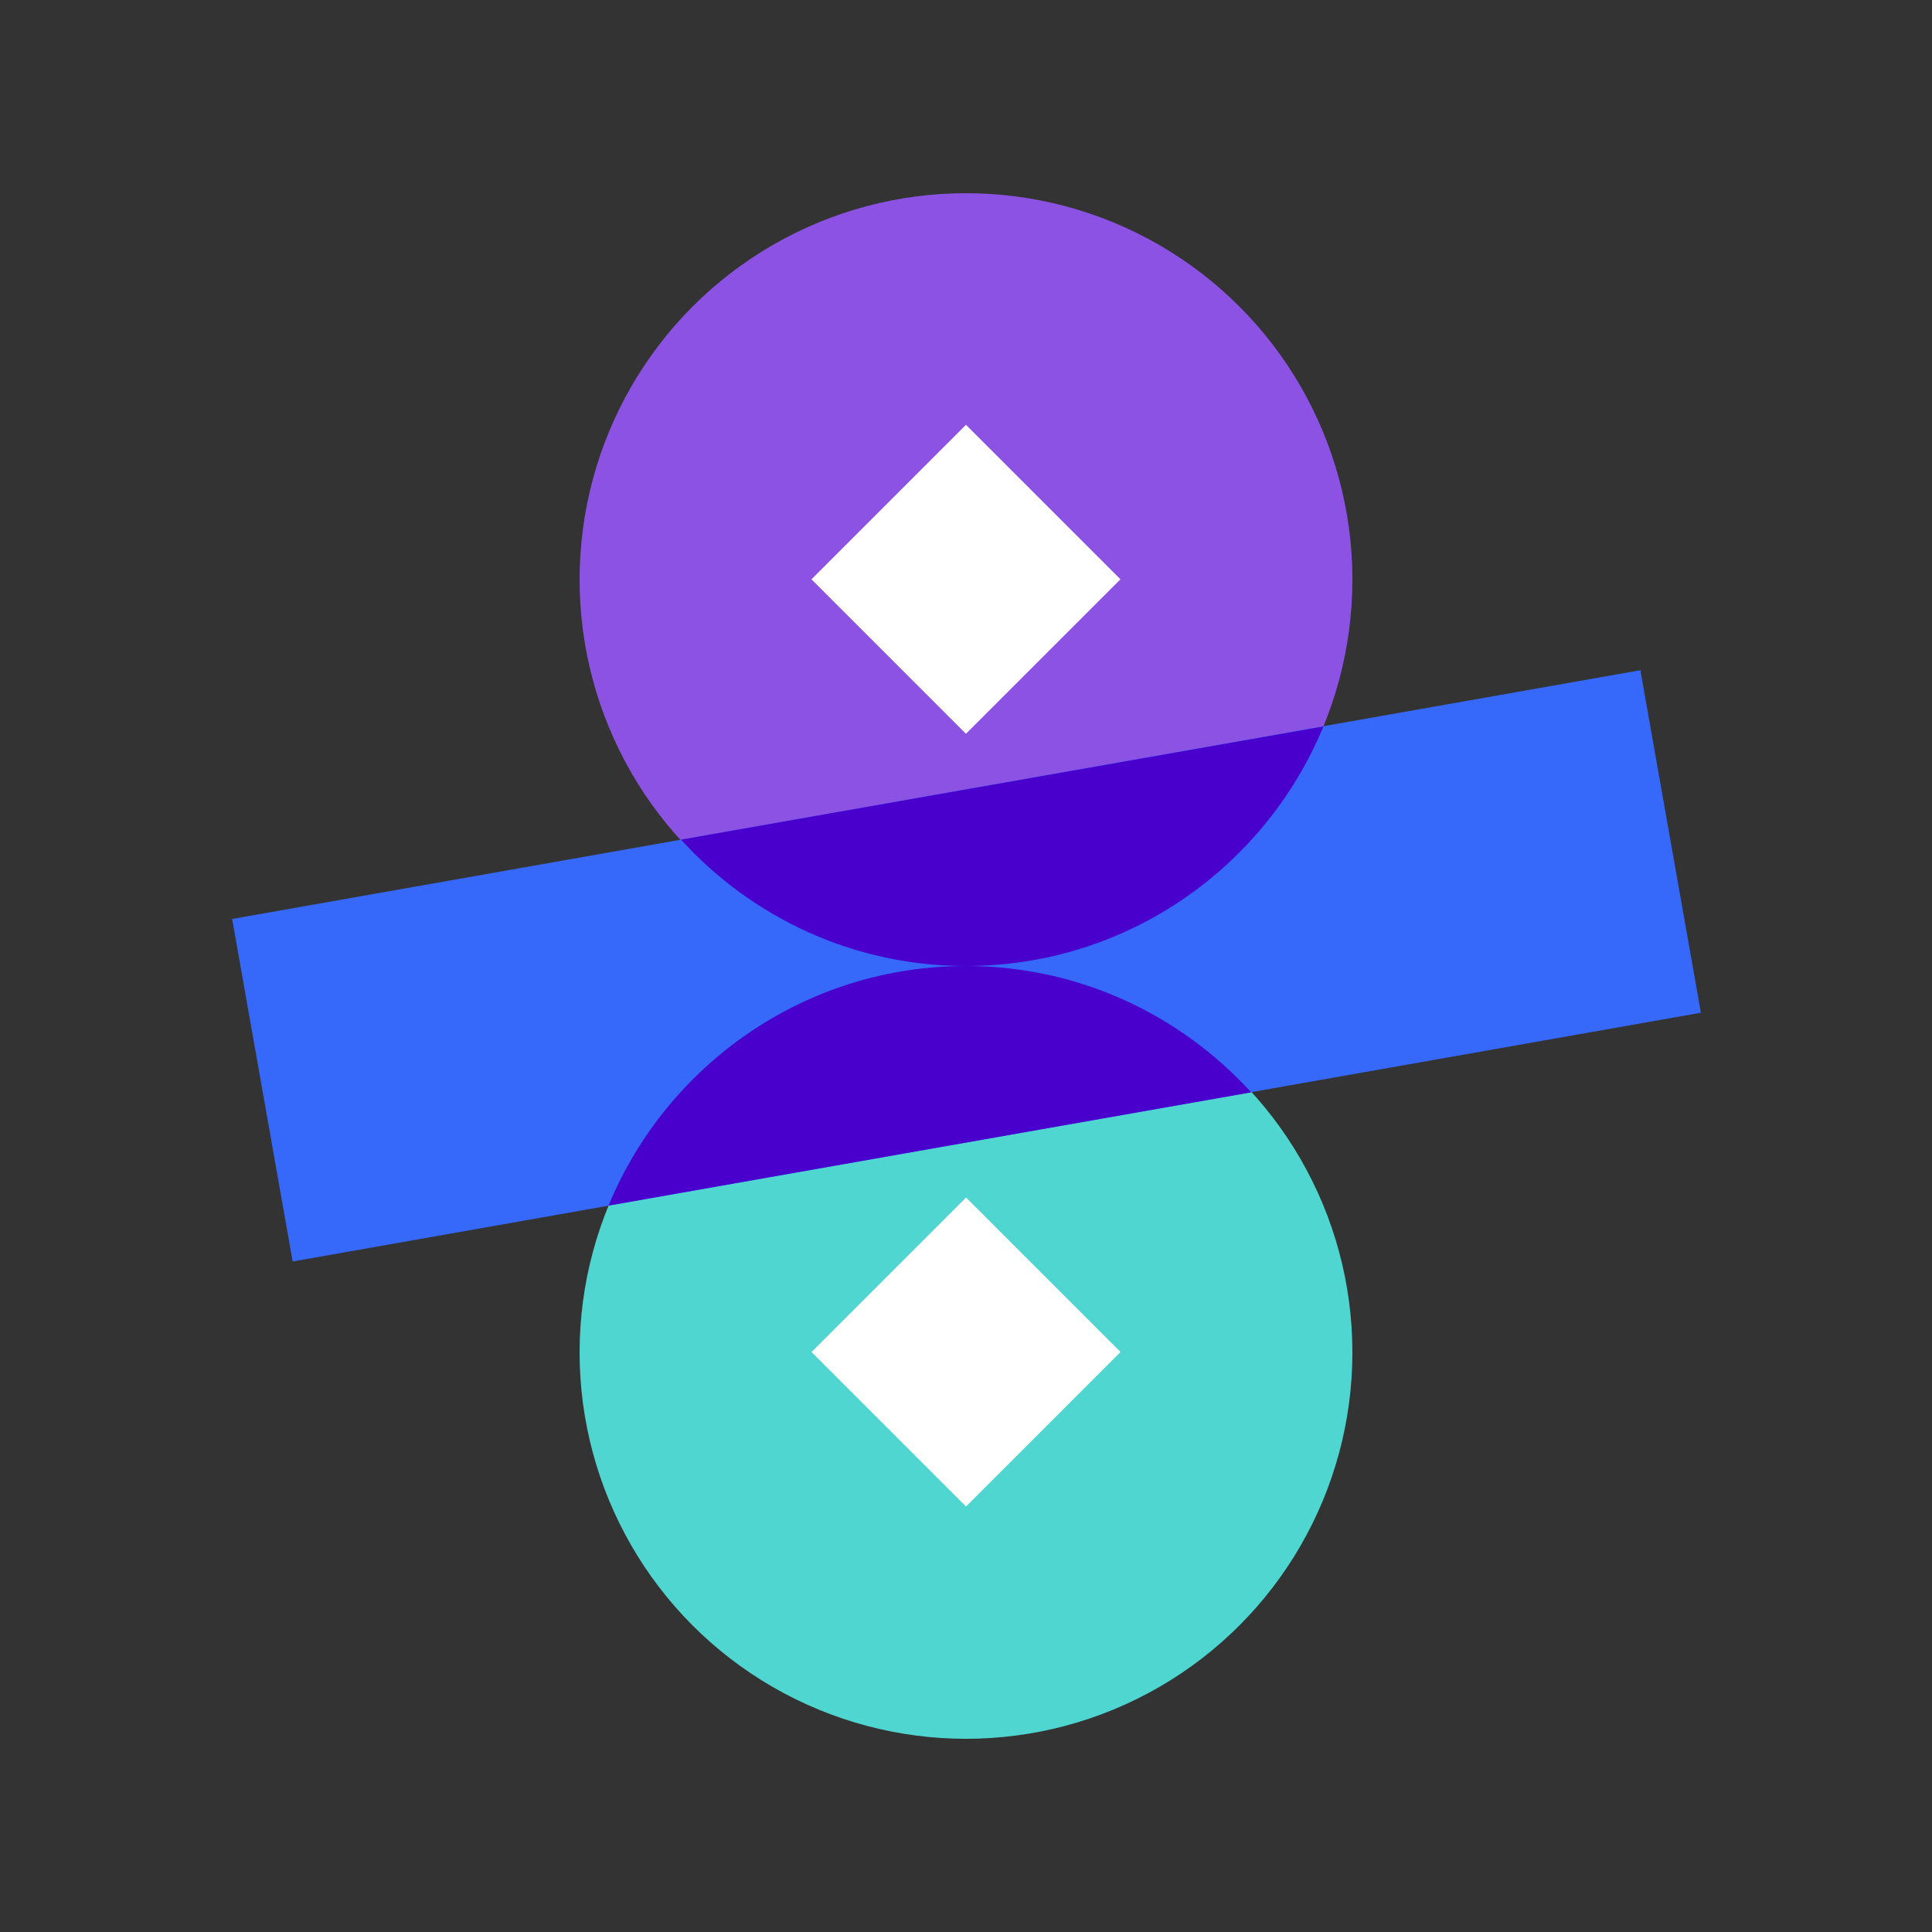
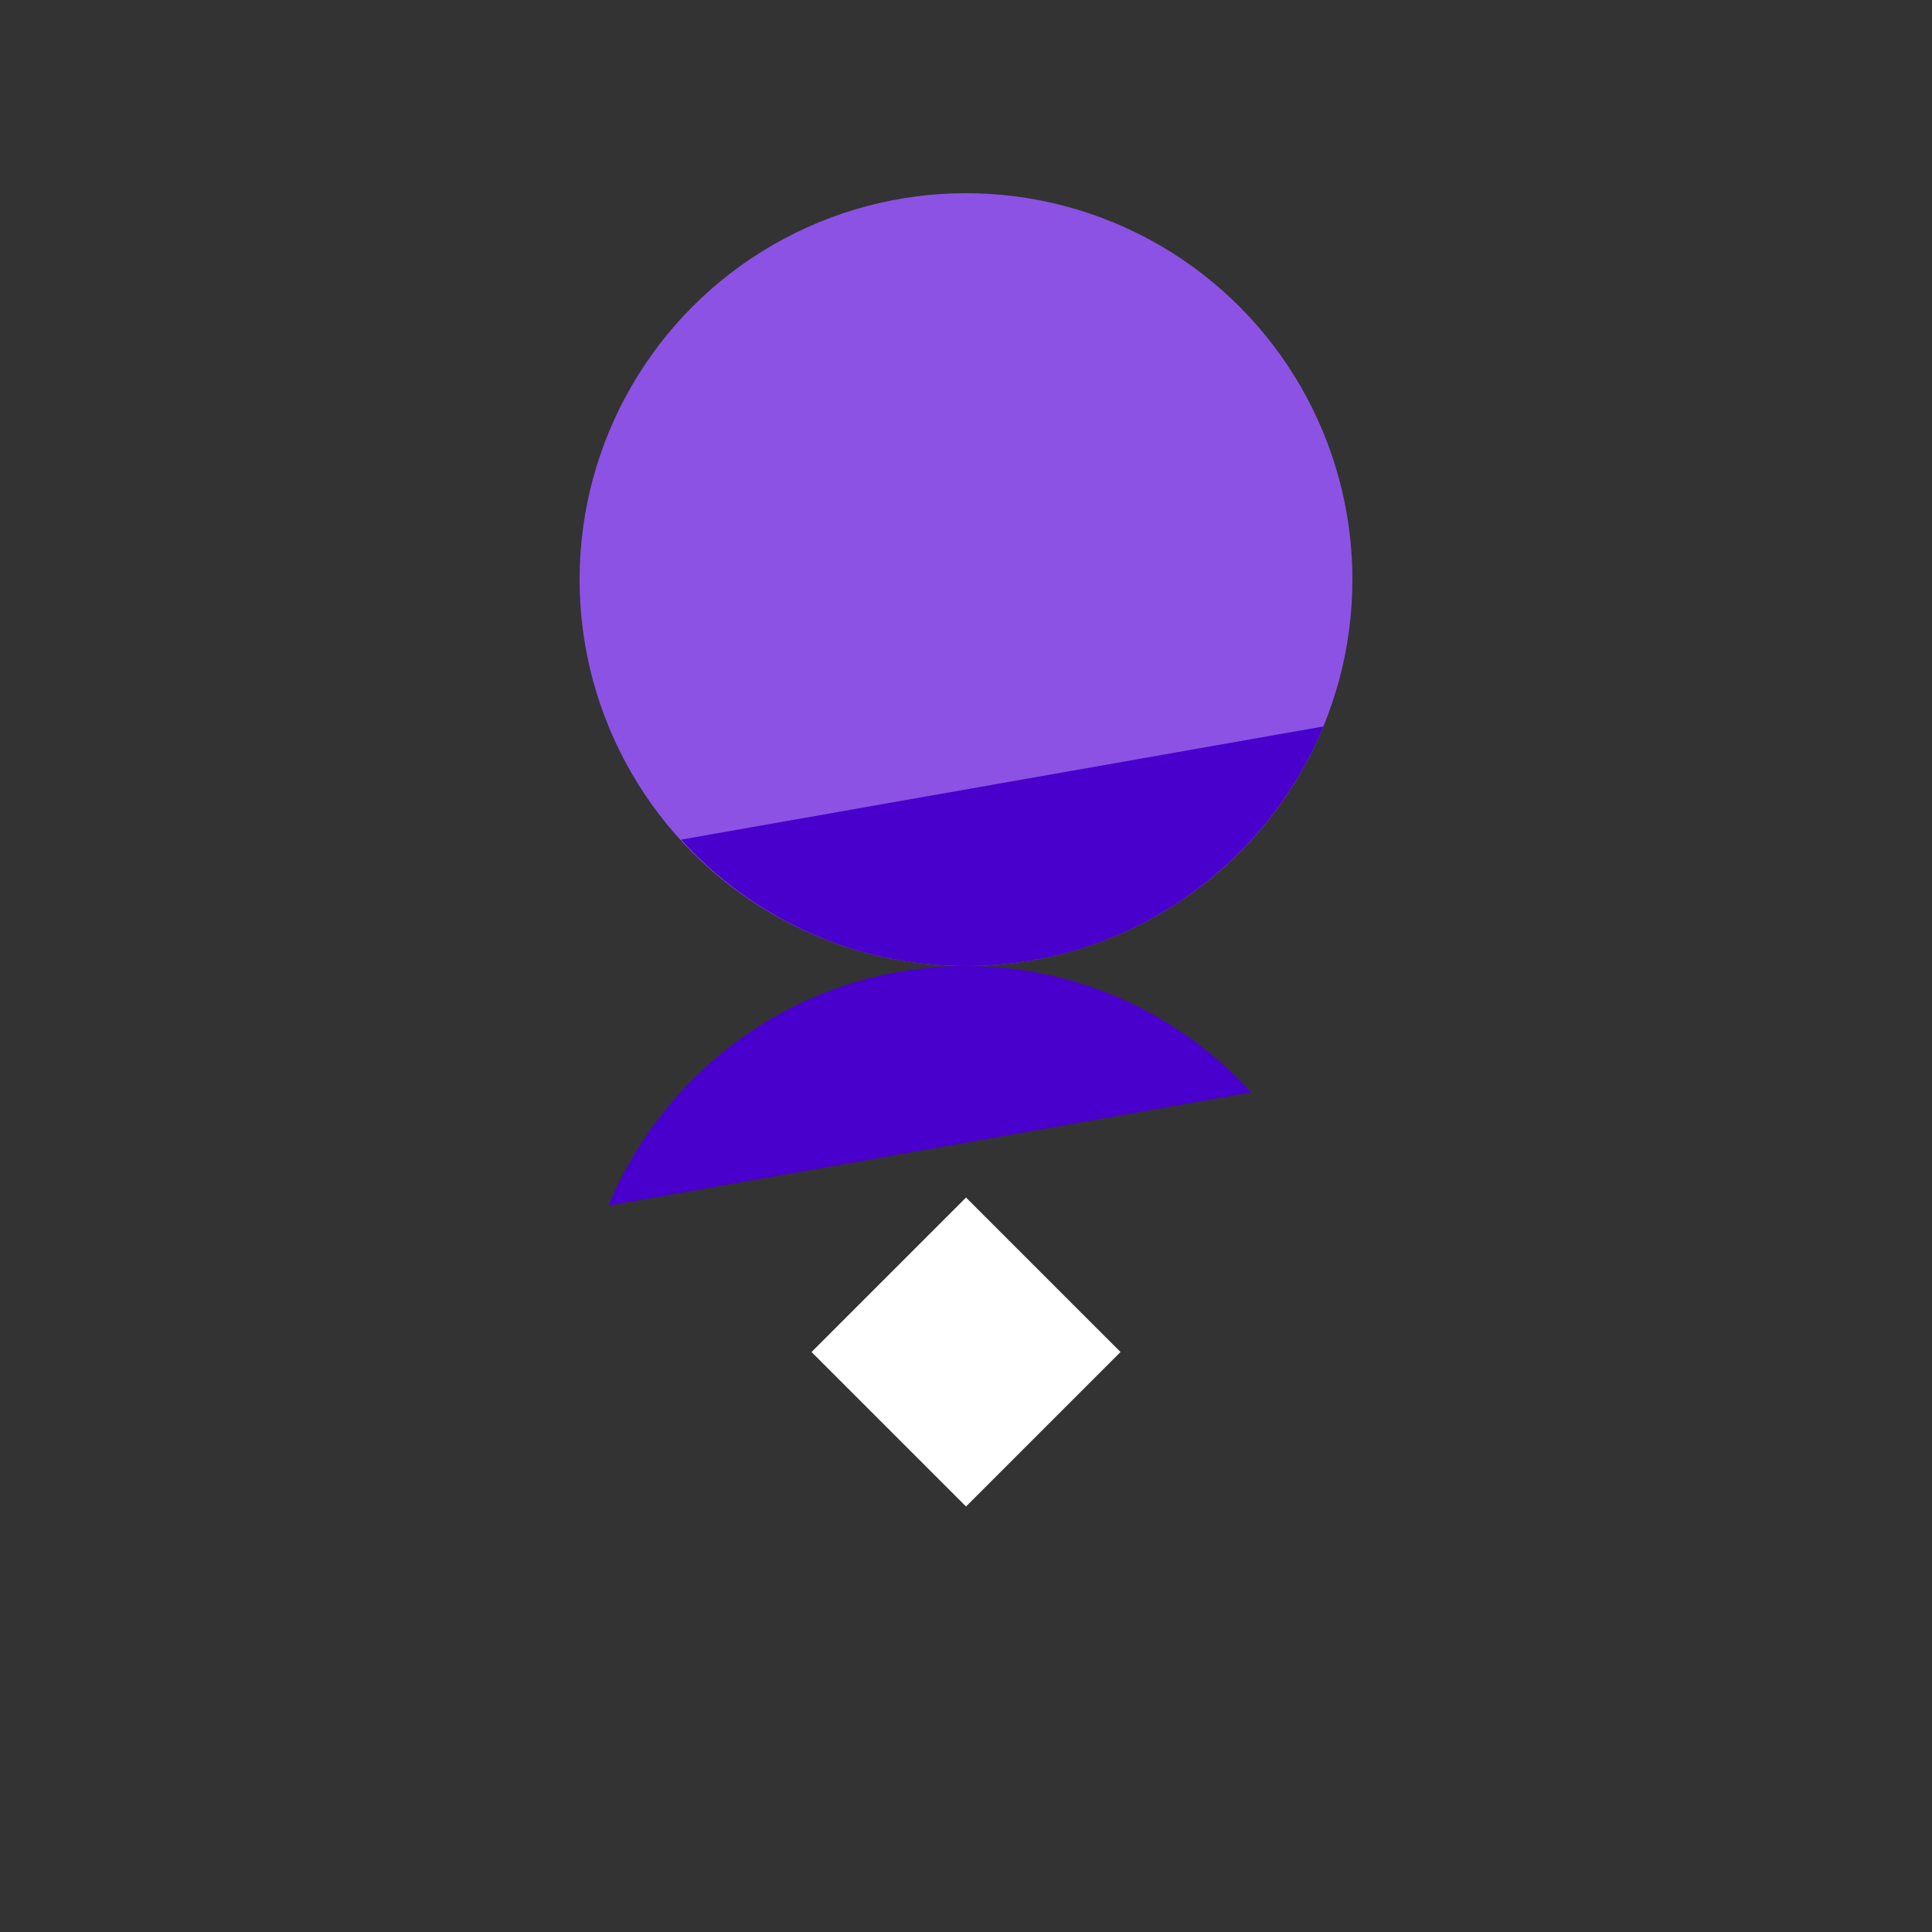
<svg xmlns="http://www.w3.org/2000/svg" version="1.1" id="图层_1" x="0px" y="0px" viewBox="0 0 100 100" style="enable-background:new 0 0 100 100;" xml:space="preserve">
  <rect x="0" y="0" width="100" height="100" fill="#333333" stroke="none" />
  <style type="text/css">
	.st0{opacity:0;fill:#FAFAFA;}
	.st1{opacity:0;fill:#F2F2F2;}
	.st2{fill:#8C52E4;}
	.st3{fill:#FFFFFF;}
	.st4{fill:#4FD6D1;}
	.st5{fill:#3668F9;}
	.st6{fill:#4900CC;}
</style>
  <g>
-     <rect class="st0" width="100" height="100" />
    <rect x="10" y="10" class="st1" width="80" height="80" />
    <circle class="st2" cx="50" cy="30" r="20" />
-     <rect x="44.34" y="24.34" transform="matrix(0.707 0.707 -0.707 0.707 35.858 -26.569)" class="st3" width="11.31" height="11.31" />
-     <circle class="st4" cx="50" cy="70" r="20" />
    <rect x="44.34" y="64.34" transform="matrix(0.707 0.707 -0.707 0.707 64.142 -14.853)" class="st3" width="11.31" height="11.31" />
-     <rect x="13" y="41" transform="matrix(0.985 -0.174 0.174 0.985 -7.923 9.442)" class="st5" width="74" height="18" />
    <path class="st6" d="M68.5,37.6l-33.25,5.86C38.9,47.47,44.15,50,50,50C58.35,50,65.5,44.87,68.5,37.6z" />
    <path class="st6" d="M64.76,56.54C61.1,52.53,55.85,50,50,50c-8.35,0-15.5,5.13-18.5,12.4L64.76,56.54z" />
  </g>
</svg>